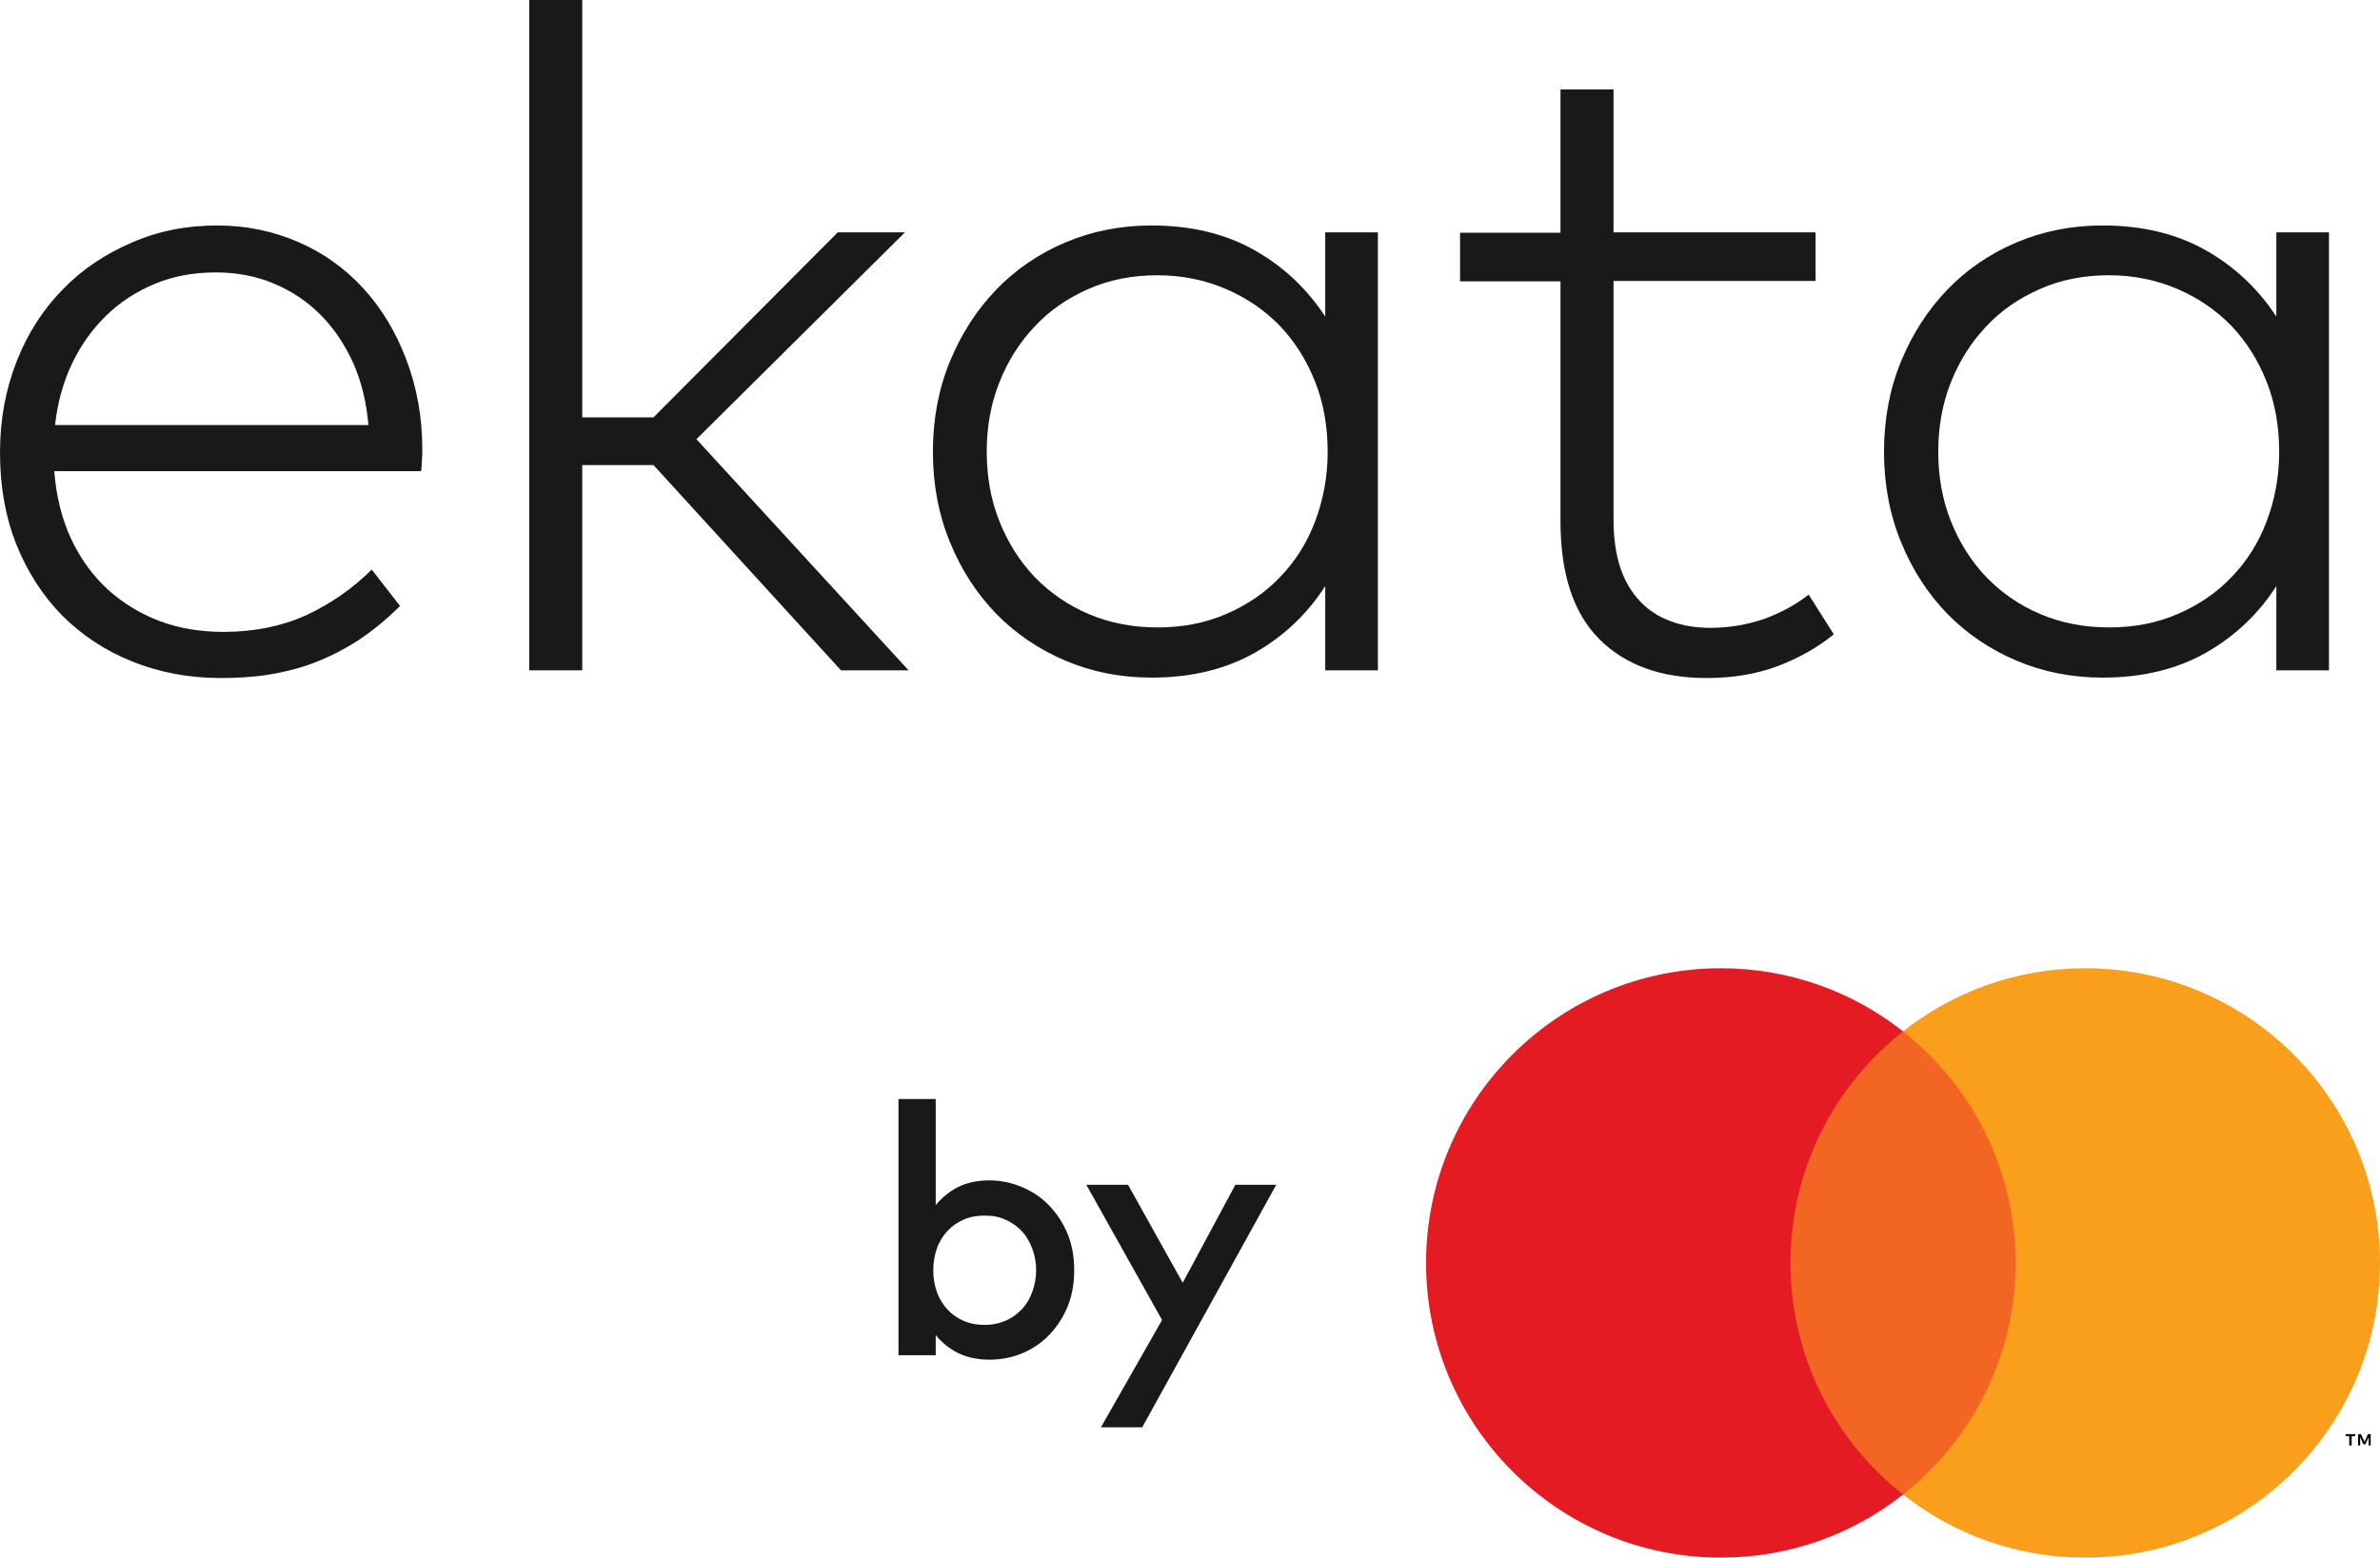
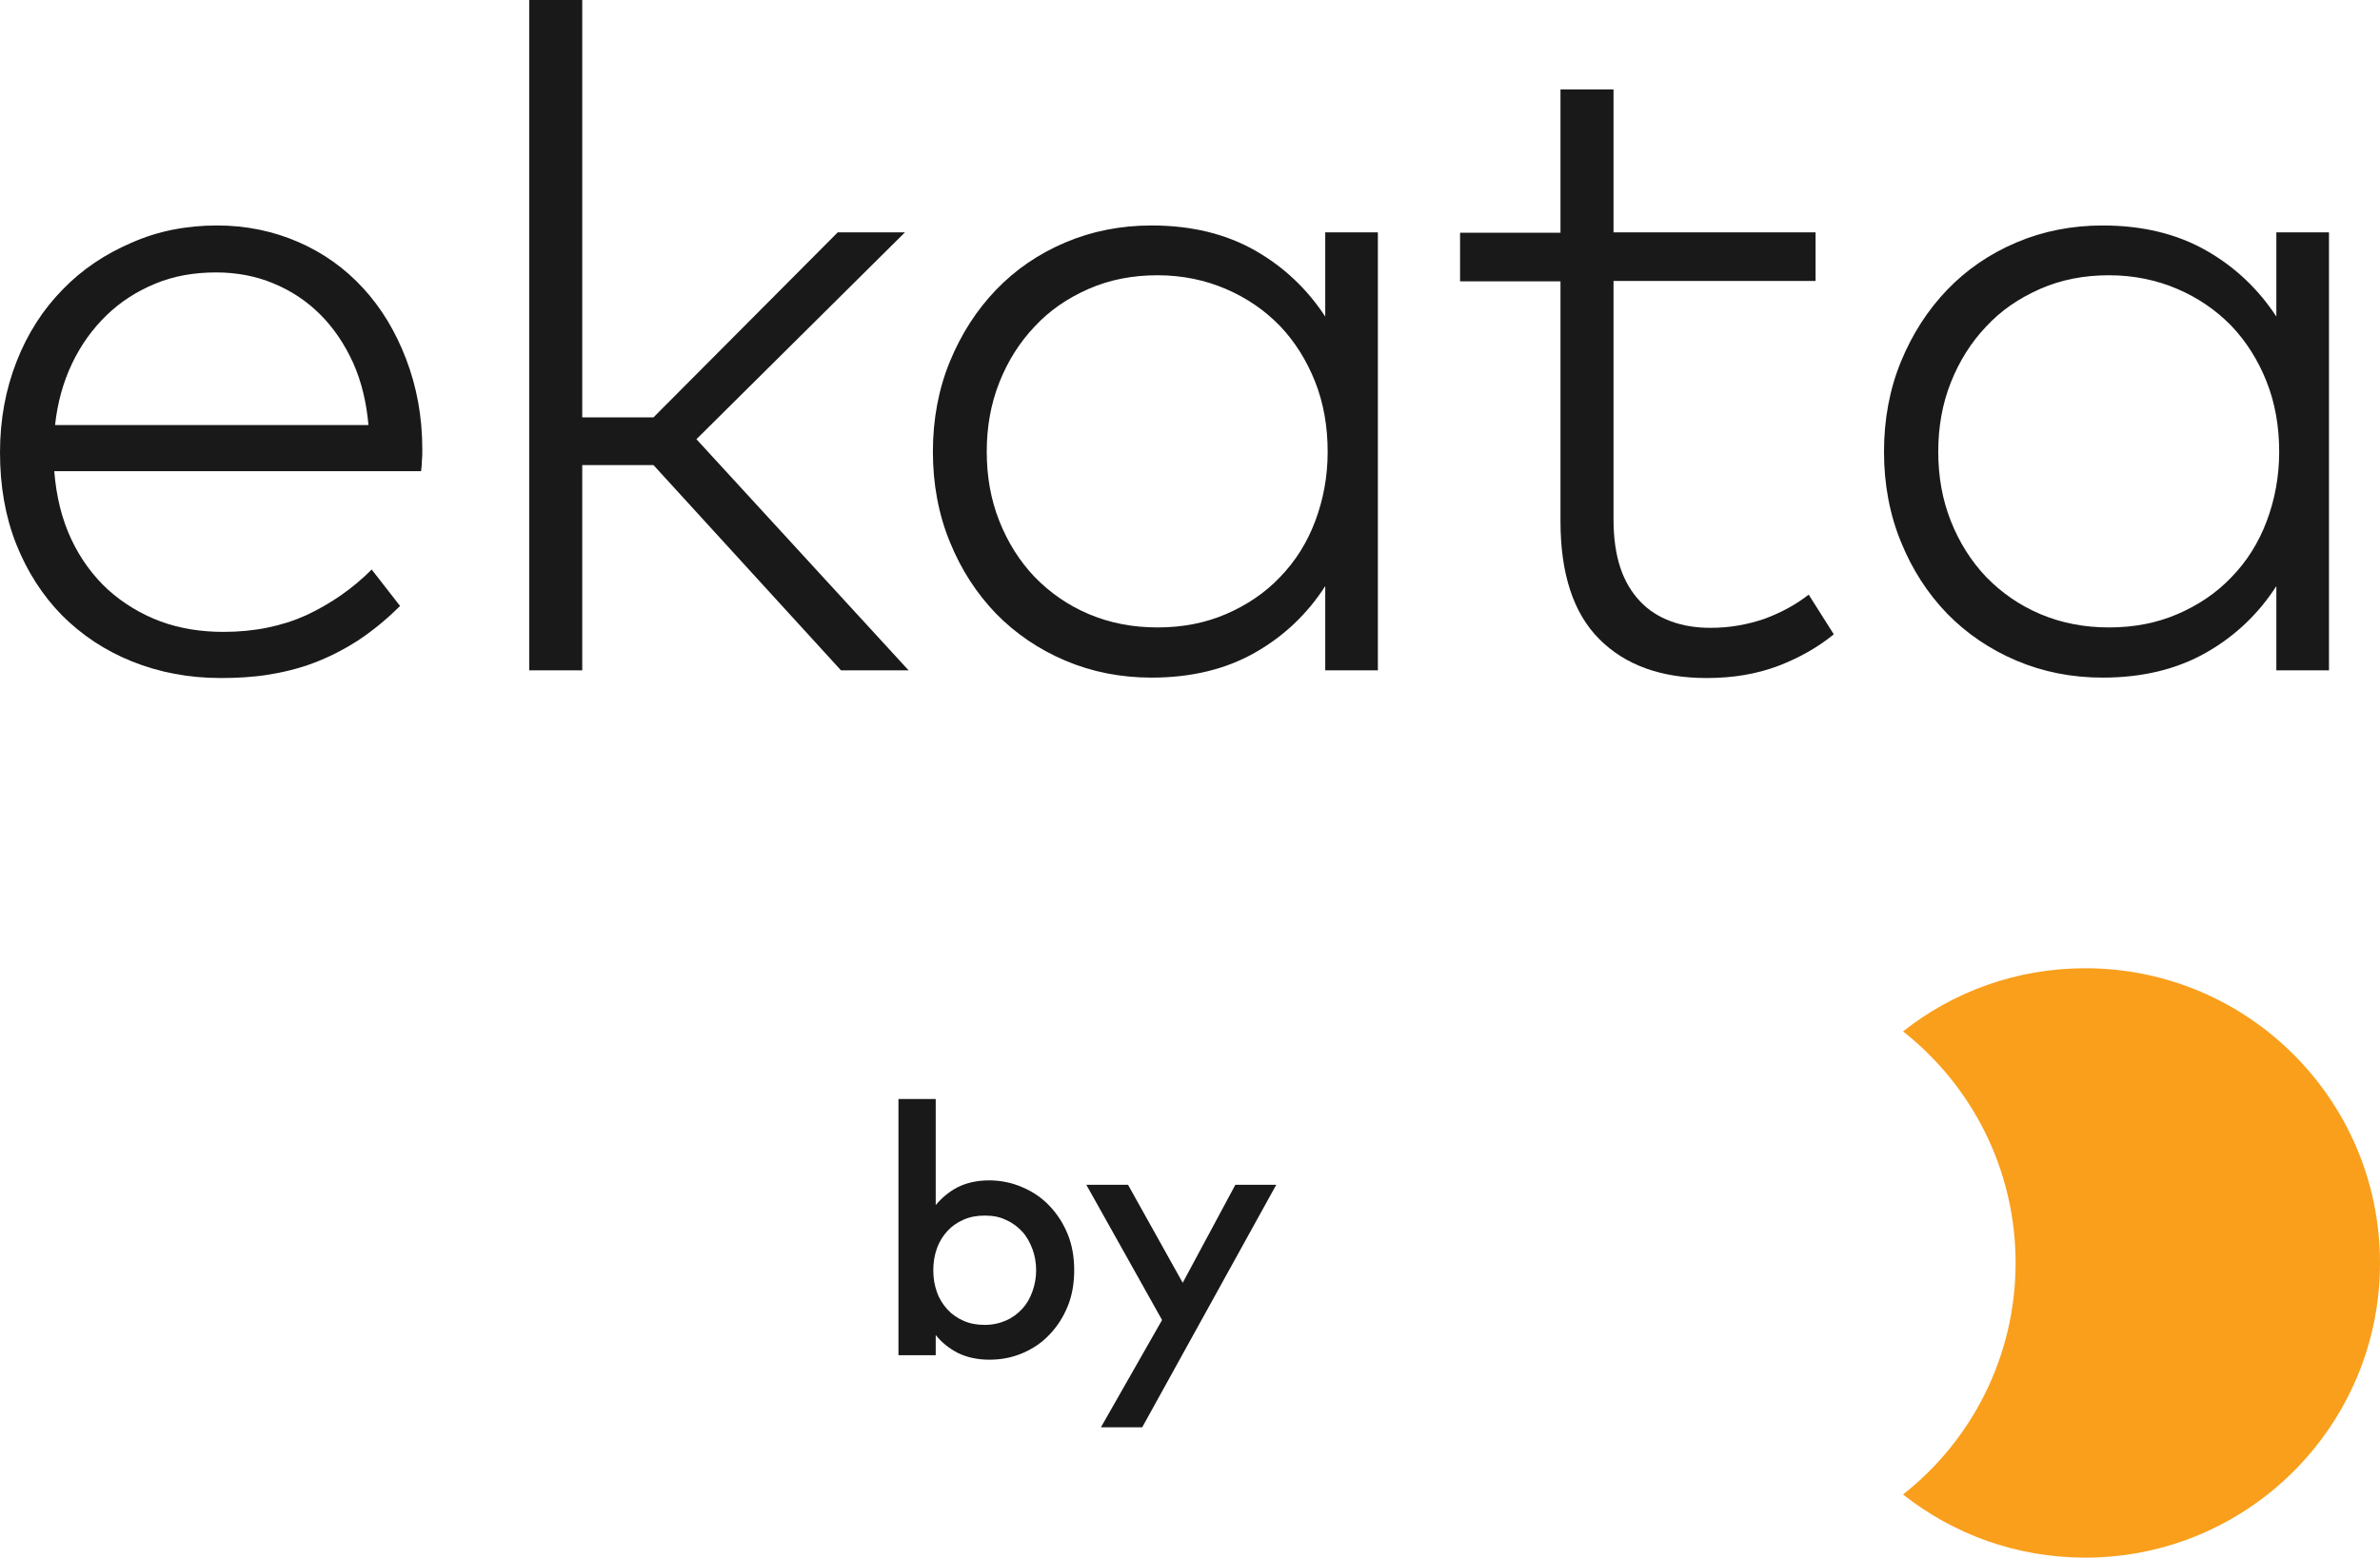
<svg xmlns="http://www.w3.org/2000/svg" id="Layer_2" viewBox="0 0 58.78 38.48">
  <defs>
    <style>.cls-1{fill:#f99f1c;}.cls-2{fill:#f26522;}.cls-3{fill:#e51b24;}.cls-4{fill:#191919;}</style>
  </defs>
  <g id="Layer_1-2">
-     <rect class="cls-2" x="43.82" y="25.48" width="6.37" height="11.45" />
-     <path class="cls-3" d="m44.22,31.2c0-2.32,1.09-4.39,2.78-5.72-1.24-.98-2.8-1.56-4.5-1.56-4.02,0-7.28,3.26-7.28,7.28s3.26,7.28,7.28,7.28c1.7,0,3.26-.58,4.5-1.56-1.69-1.33-2.78-3.4-2.78-5.72" />
    <path class="cls-1" d="m58.78,31.2c0,4.02-3.26,7.28-7.28,7.28-1.7,0-3.26-.58-4.5-1.56,1.69-1.33,2.78-3.4,2.78-5.72s-1.09-4.39-2.78-5.72c1.24-.98,2.8-1.56,4.5-1.56,4.02,0,7.28,3.26,7.28,7.28" />
-     <path d="m58.08,35.71v-.23h.09v-.05h-.24v.05h.09v.23h.06Zm.47,0v-.28h-.07l-.08.19-.09-.19h-.07v.28h.05v-.21l.08.18h.05l.08-.18v.21h.05Z" />
    <path class="cls-4" d="m24.43,29.16c.29,0,.57.06.82.17.26.11.48.26.67.46s.34.43.45.7.16.57.16.89-.05.62-.16.89-.26.5-.45.7c-.19.2-.41.35-.67.46s-.53.16-.82.16-.56-.06-.78-.17c-.21-.11-.4-.26-.54-.44v.5h-.92v-6.33h.92v2.62c.15-.18.33-.33.54-.44.22-.11.48-.17.78-.17Zm-.11.87c-.19,0-.36.03-.52.1s-.29.16-.4.28-.2.26-.26.43-.09.34-.09.54.03.37.09.54.15.31.26.43.24.21.4.28.33.1.52.1c.2,0,.37-.04.53-.11.16-.07.29-.17.4-.29.11-.12.19-.26.25-.43s.09-.34.09-.52-.03-.36-.09-.52-.14-.31-.25-.43-.24-.22-.4-.29c-.16-.08-.33-.11-.53-.11Z" />
    <path class="cls-4" d="m28.21,35.26h-1.02l1.51-2.65-1.87-3.34h1.03l1.35,2.42,1.3-2.42h1.01l-3.31,5.99Z" />
    <path class="cls-4" d="m5.36,5.57c.72,0,1.39.14,2.01.41.62.27,1.15.65,1.6,1.14.45.49.8,1.07,1.06,1.75.26.68.4,1.42.4,2.23,0,.1,0,.19-.01.28,0,.09-.01.17-.02.26H1.34c.05.63.19,1.19.42,1.68.23.49.54.91.91,1.25.38.34.81.6,1.29.78.49.18,1.01.26,1.56.26.76,0,1.44-.14,2.04-.41.6-.28,1.14-.65,1.62-1.13l.7.9c-.34.34-.7.63-1.05.86-.36.23-.72.41-1.09.55s-.75.23-1.13.29-.77.08-1.16.08c-.79,0-1.52-.14-2.19-.41s-1.24-.65-1.73-1.14c-.48-.49-.86-1.08-1.13-1.76s-.4-1.44-.4-2.26.14-1.56.41-2.25c.27-.69.65-1.28,1.13-1.77.48-.5,1.05-.88,1.7-1.16.65-.29,1.36-.43,2.12-.43Zm-.02,1.16c-.55,0-1.06.09-1.51.28-.46.19-.86.45-1.2.78-.35.34-.63.73-.85,1.19-.22.46-.36.97-.42,1.52h7.74c-.05-.56-.17-1.07-.38-1.54-.21-.46-.48-.86-.81-1.19-.33-.33-.72-.59-1.16-.77-.43-.18-.91-.27-1.41-.27Z" />
    <path class="cls-4" d="m14.38,10.31h1.76l4.55-4.57h1.66l-5.15,5.11,5.24,5.71h-1.67l-4.63-5.07h-1.76v5.07h-1.31V0h1.31v10.31Z" />
    <path class="cls-4" d="m34.03,16.56h-1.3v-2.08c-.44.68-1.01,1.23-1.73,1.64s-1.57.62-2.56.62c-.76,0-1.47-.14-2.13-.42s-1.23-.67-1.71-1.16c-.48-.5-.86-1.08-1.14-1.77-.28-.68-.42-1.43-.42-2.23s.14-1.55.42-2.23.66-1.27,1.14-1.77,1.05-.89,1.71-1.17,1.37-.42,2.13-.42c.99,0,1.84.21,2.56.62s1.29.96,1.73,1.63v-2.08h1.3v10.82Zm-5.44-9.76c-.62,0-1.19.11-1.71.34-.52.23-.96.53-1.33.93-.37.39-.66.85-.87,1.38s-.31,1.1-.31,1.71.1,1.18.31,1.71.5.99.87,1.38c.38.39.82.7,1.34.92s1.08.33,1.7.33,1.18-.11,1.69-.33.96-.52,1.33-.91c.38-.39.67-.85.87-1.38s.31-1.1.31-1.72-.1-1.2-.31-1.73c-.21-.53-.5-.99-.87-1.38-.38-.39-.82-.69-1.33-.91s-1.08-.34-1.69-.34Z" />
    <path class="cls-4" d="m44.84,6.94h-4.99v5.9c0,.46.06.86.17,1.19.11.33.28.61.49.83.21.22.46.38.76.49s.62.16.98.16c.47,0,.91-.08,1.32-.22.41-.15.78-.35,1.1-.6l.62.98c-.39.32-.85.58-1.37.78-.53.2-1.11.3-1.77.3-1.13,0-2.01-.32-2.65-.96-.64-.64-.96-1.61-.96-2.92v-5.92h-2.48v-1.2h2.48v-3.54h1.31v3.53h4.99v1.2Z" />
    <path class="cls-4" d="m57.52,16.56h-1.3v-2.08c-.44.68-1.01,1.23-1.73,1.64s-1.57.62-2.56.62c-.76,0-1.47-.14-2.13-.42s-1.23-.67-1.71-1.16c-.48-.5-.86-1.08-1.14-1.77-.28-.68-.42-1.43-.42-2.23s.14-1.55.42-2.23.66-1.27,1.14-1.77,1.05-.89,1.71-1.17,1.37-.42,2.13-.42c.99,0,1.84.21,2.56.62s1.29.96,1.73,1.63v-2.08h1.3v10.82Zm-5.43-9.76c-.62,0-1.19.11-1.71.34-.52.23-.96.53-1.33.93-.37.39-.66.85-.87,1.38s-.31,1.1-.31,1.71.1,1.18.31,1.71.5.99.87,1.38c.38.39.82.7,1.34.92s1.08.33,1.7.33,1.18-.11,1.69-.33.96-.52,1.33-.91c.38-.39.67-.85.87-1.38s.31-1.1.31-1.72-.1-1.2-.31-1.73c-.21-.53-.5-.99-.87-1.38-.38-.39-.82-.69-1.33-.91s-1.08-.34-1.69-.34Z" />
  </g>
</svg>